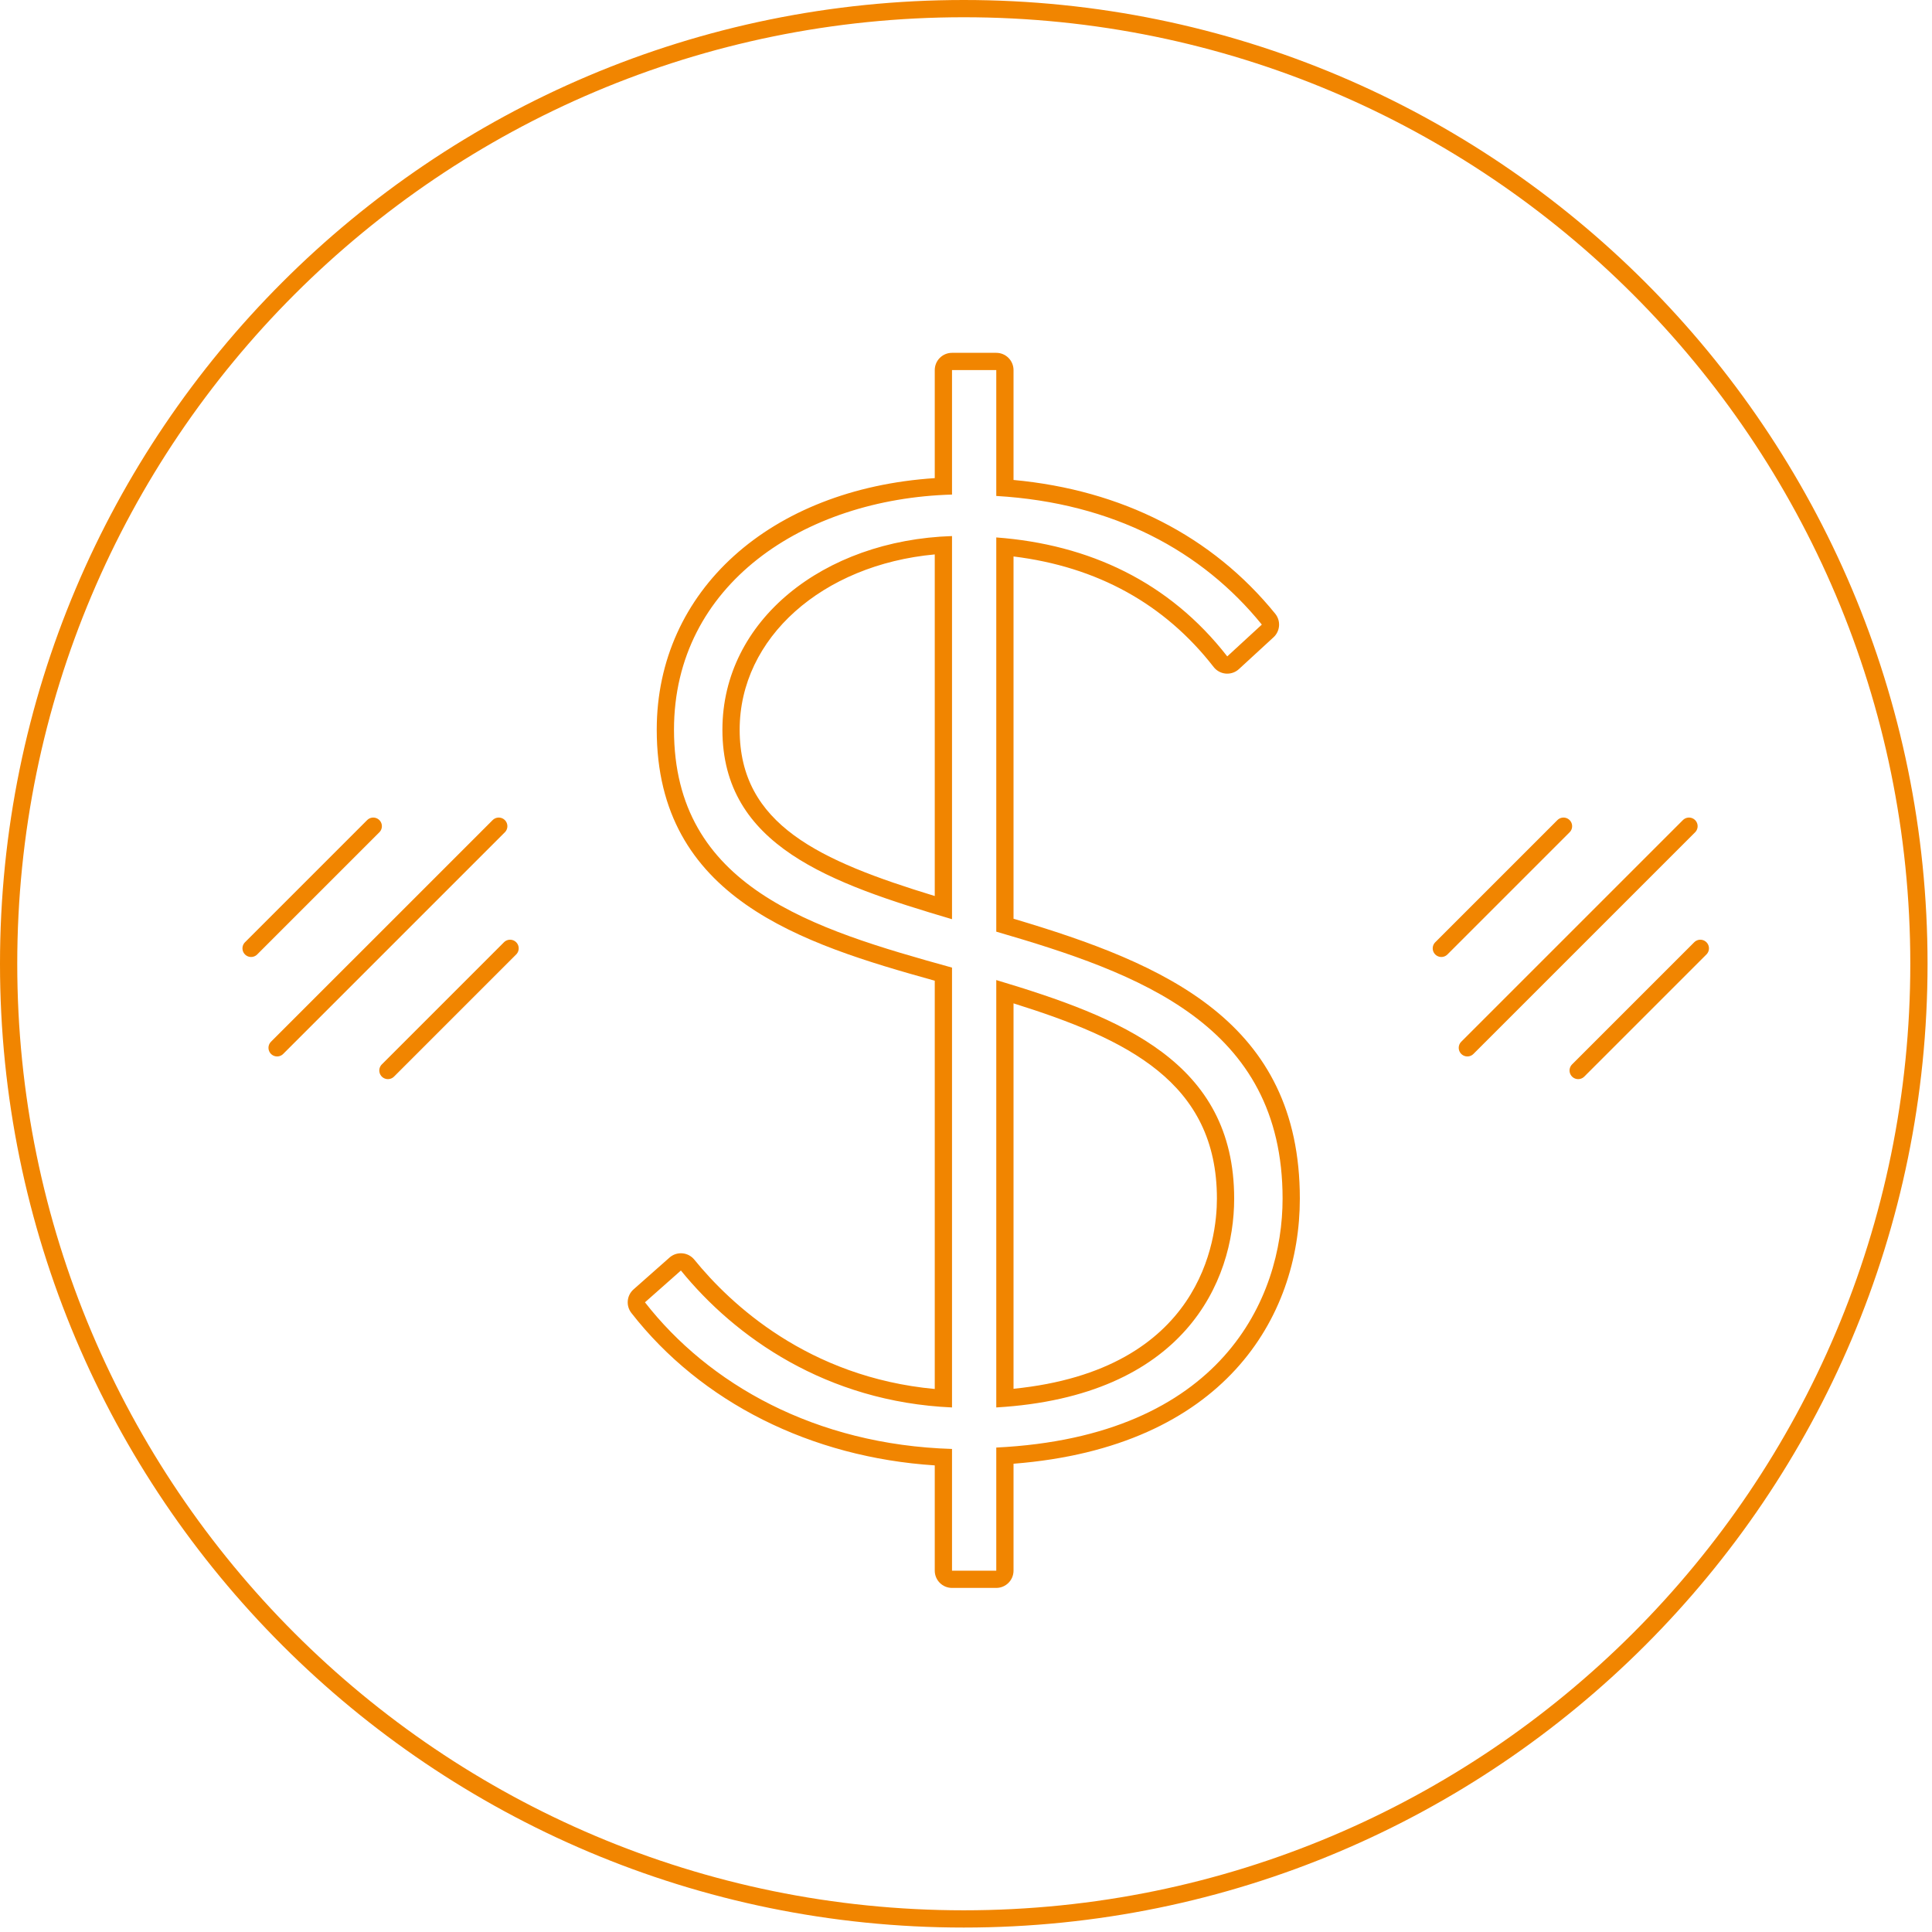
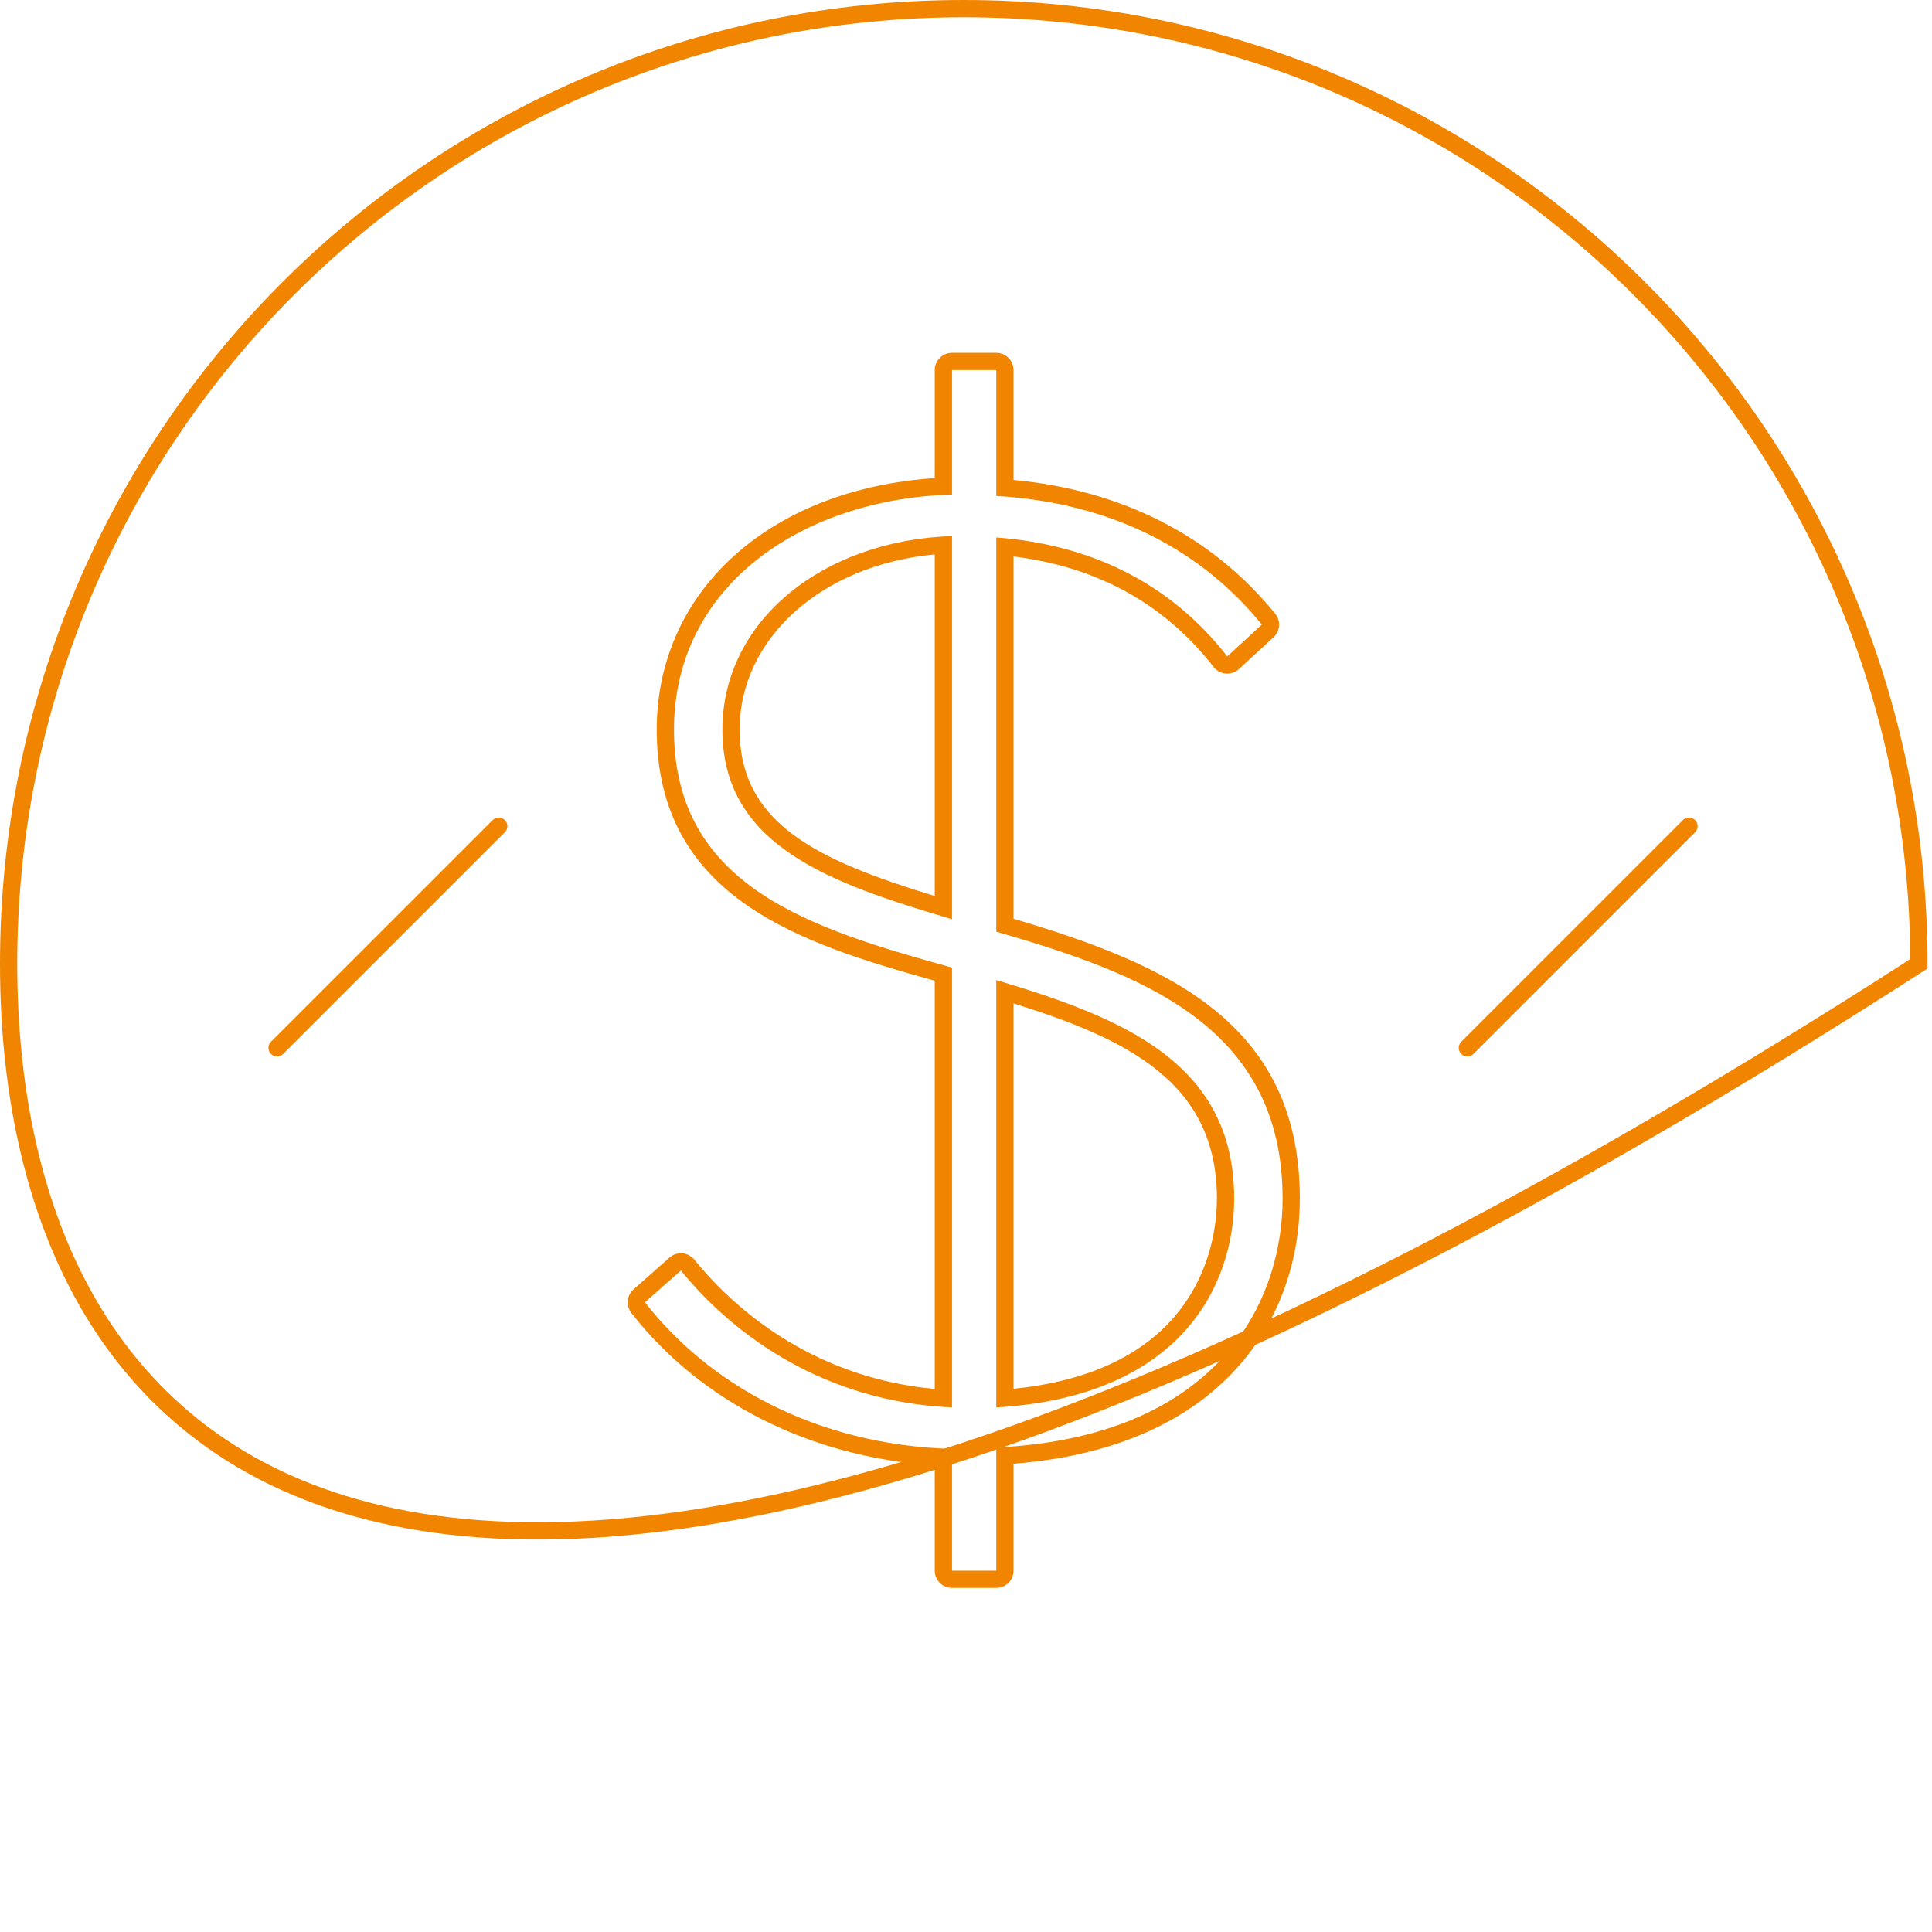
<svg xmlns="http://www.w3.org/2000/svg" width="112px" height="112px" viewBox="0 0 112 112" version="1.1">
  <title>monetary-icon</title>
  <desc>Created with Sketch.</desc>
  <defs />
  <g id="Home---New" stroke="none" stroke-width="1" fill="none" fill-rule="evenodd">
    <g id="Home-Page-View-Option-1-Copy" transform="translate(-1104, -1313)">
      <g id="monetary-icon" transform="translate(1104, 1313)">
-         <path d="M111.242,55.871 C111.242,86.452 86.452,111.242 55.871,111.242 C25.29,111.242 0.5,86.452 0.5,55.871 C0.5,25.29 25.29,0.5 55.871,0.5 C86.452,0.5 111.242,25.29 111.242,55.871 L111.242,55.871 Z" id="Stroke-1" stroke="#F18500" />
+         <path d="M111.242,55.871 C25.29,111.242 0.5,86.452 0.5,55.871 C0.5,25.29 25.29,0.5 55.871,0.5 C86.452,0.5 111.242,25.29 111.242,55.871 L111.242,55.871 Z" id="Stroke-1" stroke="#F18500" />
        <path d="M58.755,80.509 L58.755,58.166 C65.319,60.224 70.546,62.72 70.546,69.484 C70.546,71.838 69.674,79.411 58.755,80.509 L58.755,80.509 Z M54.189,51.943 C47.5,49.9 42.879,47.809 42.879,42.302 C42.879,36.976 47.672,32.741 54.189,32.14 L54.189,51.943 Z M57.755,20.454 L55.189,20.454 C54.636,20.454 54.189,20.902 54.189,21.454 L54.189,27.717 C44.65,28.347 38.072,34.241 38.072,42.302 C38.072,52.075 46.481,54.707 54.189,56.853 L54.189,80.521 C46.837,79.841 42.327,75.58 40.25,73.022 C40.078,72.811 39.827,72.679 39.555,72.656 C39.528,72.654 39.501,72.653 39.473,72.653 C39.23,72.653 38.994,72.741 38.811,72.904 L36.726,74.748 C36.331,75.098 36.276,75.695 36.6,76.112 C40.643,81.296 47.012,84.485 54.189,84.95 L54.189,91.053 C54.189,91.605 54.636,92.053 55.189,92.053 L57.755,92.053 C58.307,92.053 58.755,91.605 58.755,91.053 L58.755,84.854 C70.969,83.894 75.353,76.352 75.353,69.484 C75.353,59.24 67.588,55.883 58.755,53.26 L58.755,32.259 C63.614,32.858 67.513,35.01 70.356,38.666 C70.527,38.887 70.783,39.026 71.062,39.049 C71.09,39.051 71.118,39.052 71.145,39.052 C71.395,39.052 71.637,38.959 71.822,38.788 L73.827,36.944 C74.216,36.587 74.259,35.988 73.926,35.578 C70.275,31.077 65.043,28.408 58.755,27.824 L58.755,21.454 C58.755,20.902 58.307,20.454 57.755,20.454 L57.755,20.454 Z M57.755,81.591 C68.659,80.95 71.546,74.294 71.546,69.484 C71.546,61.545 64.971,58.98 57.755,56.815 L57.755,81.591 L57.755,81.591 Z M55.189,53.287 L55.189,31.076 C47.732,31.317 41.879,35.968 41.879,42.302 C41.879,49.037 48.133,51.202 55.189,53.287 L55.189,53.287 Z M57.755,21.454 L57.755,28.751 C64.57,29.152 69.702,31.958 73.15,36.208 L71.145,38.052 C67.778,33.723 63.127,31.557 57.755,31.156 L57.755,54.009 C66.013,56.414 74.353,59.381 74.353,69.484 C74.353,75.257 70.825,83.275 57.755,83.916 L57.755,91.053 L55.189,91.053 L55.189,83.997 C47.251,83.757 41.077,80.228 37.389,75.497 L39.473,73.653 C42.6,77.502 47.892,81.27 55.189,81.591 L55.189,56.093 C47.09,53.848 39.072,51.442 39.072,42.302 C39.072,33.883 46.609,28.911 55.189,28.671 L55.189,21.454 L57.755,21.454 L57.755,21.454 Z" id="Fill-3" fill="#F18500" />
        <path d="M28.913,47.895 L16.064,60.743" id="Stroke-5" stroke="#F18500" stroke-linecap="round" />
-         <path d="M29.57,54.976 L22.488,62.058" id="Stroke-7" stroke="#F18500" stroke-linecap="round" />
-         <path d="M21.638,47.895 L14.556,54.977" id="Stroke-9" stroke="#F18500" stroke-linecap="round" />
        <path d="M97.913,47.895 L85.064,60.743" id="Stroke-11" stroke="#F18500" stroke-linecap="round" />
-         <path d="M98.57,54.976 L91.488,62.058" id="Stroke-13" stroke="#F18500" stroke-linecap="round" />
-         <path d="M90.638,47.895 L83.556,54.977" id="Stroke-15" stroke="#F18500" stroke-linecap="round" />
      </g>
    </g>
  </g>
</svg>